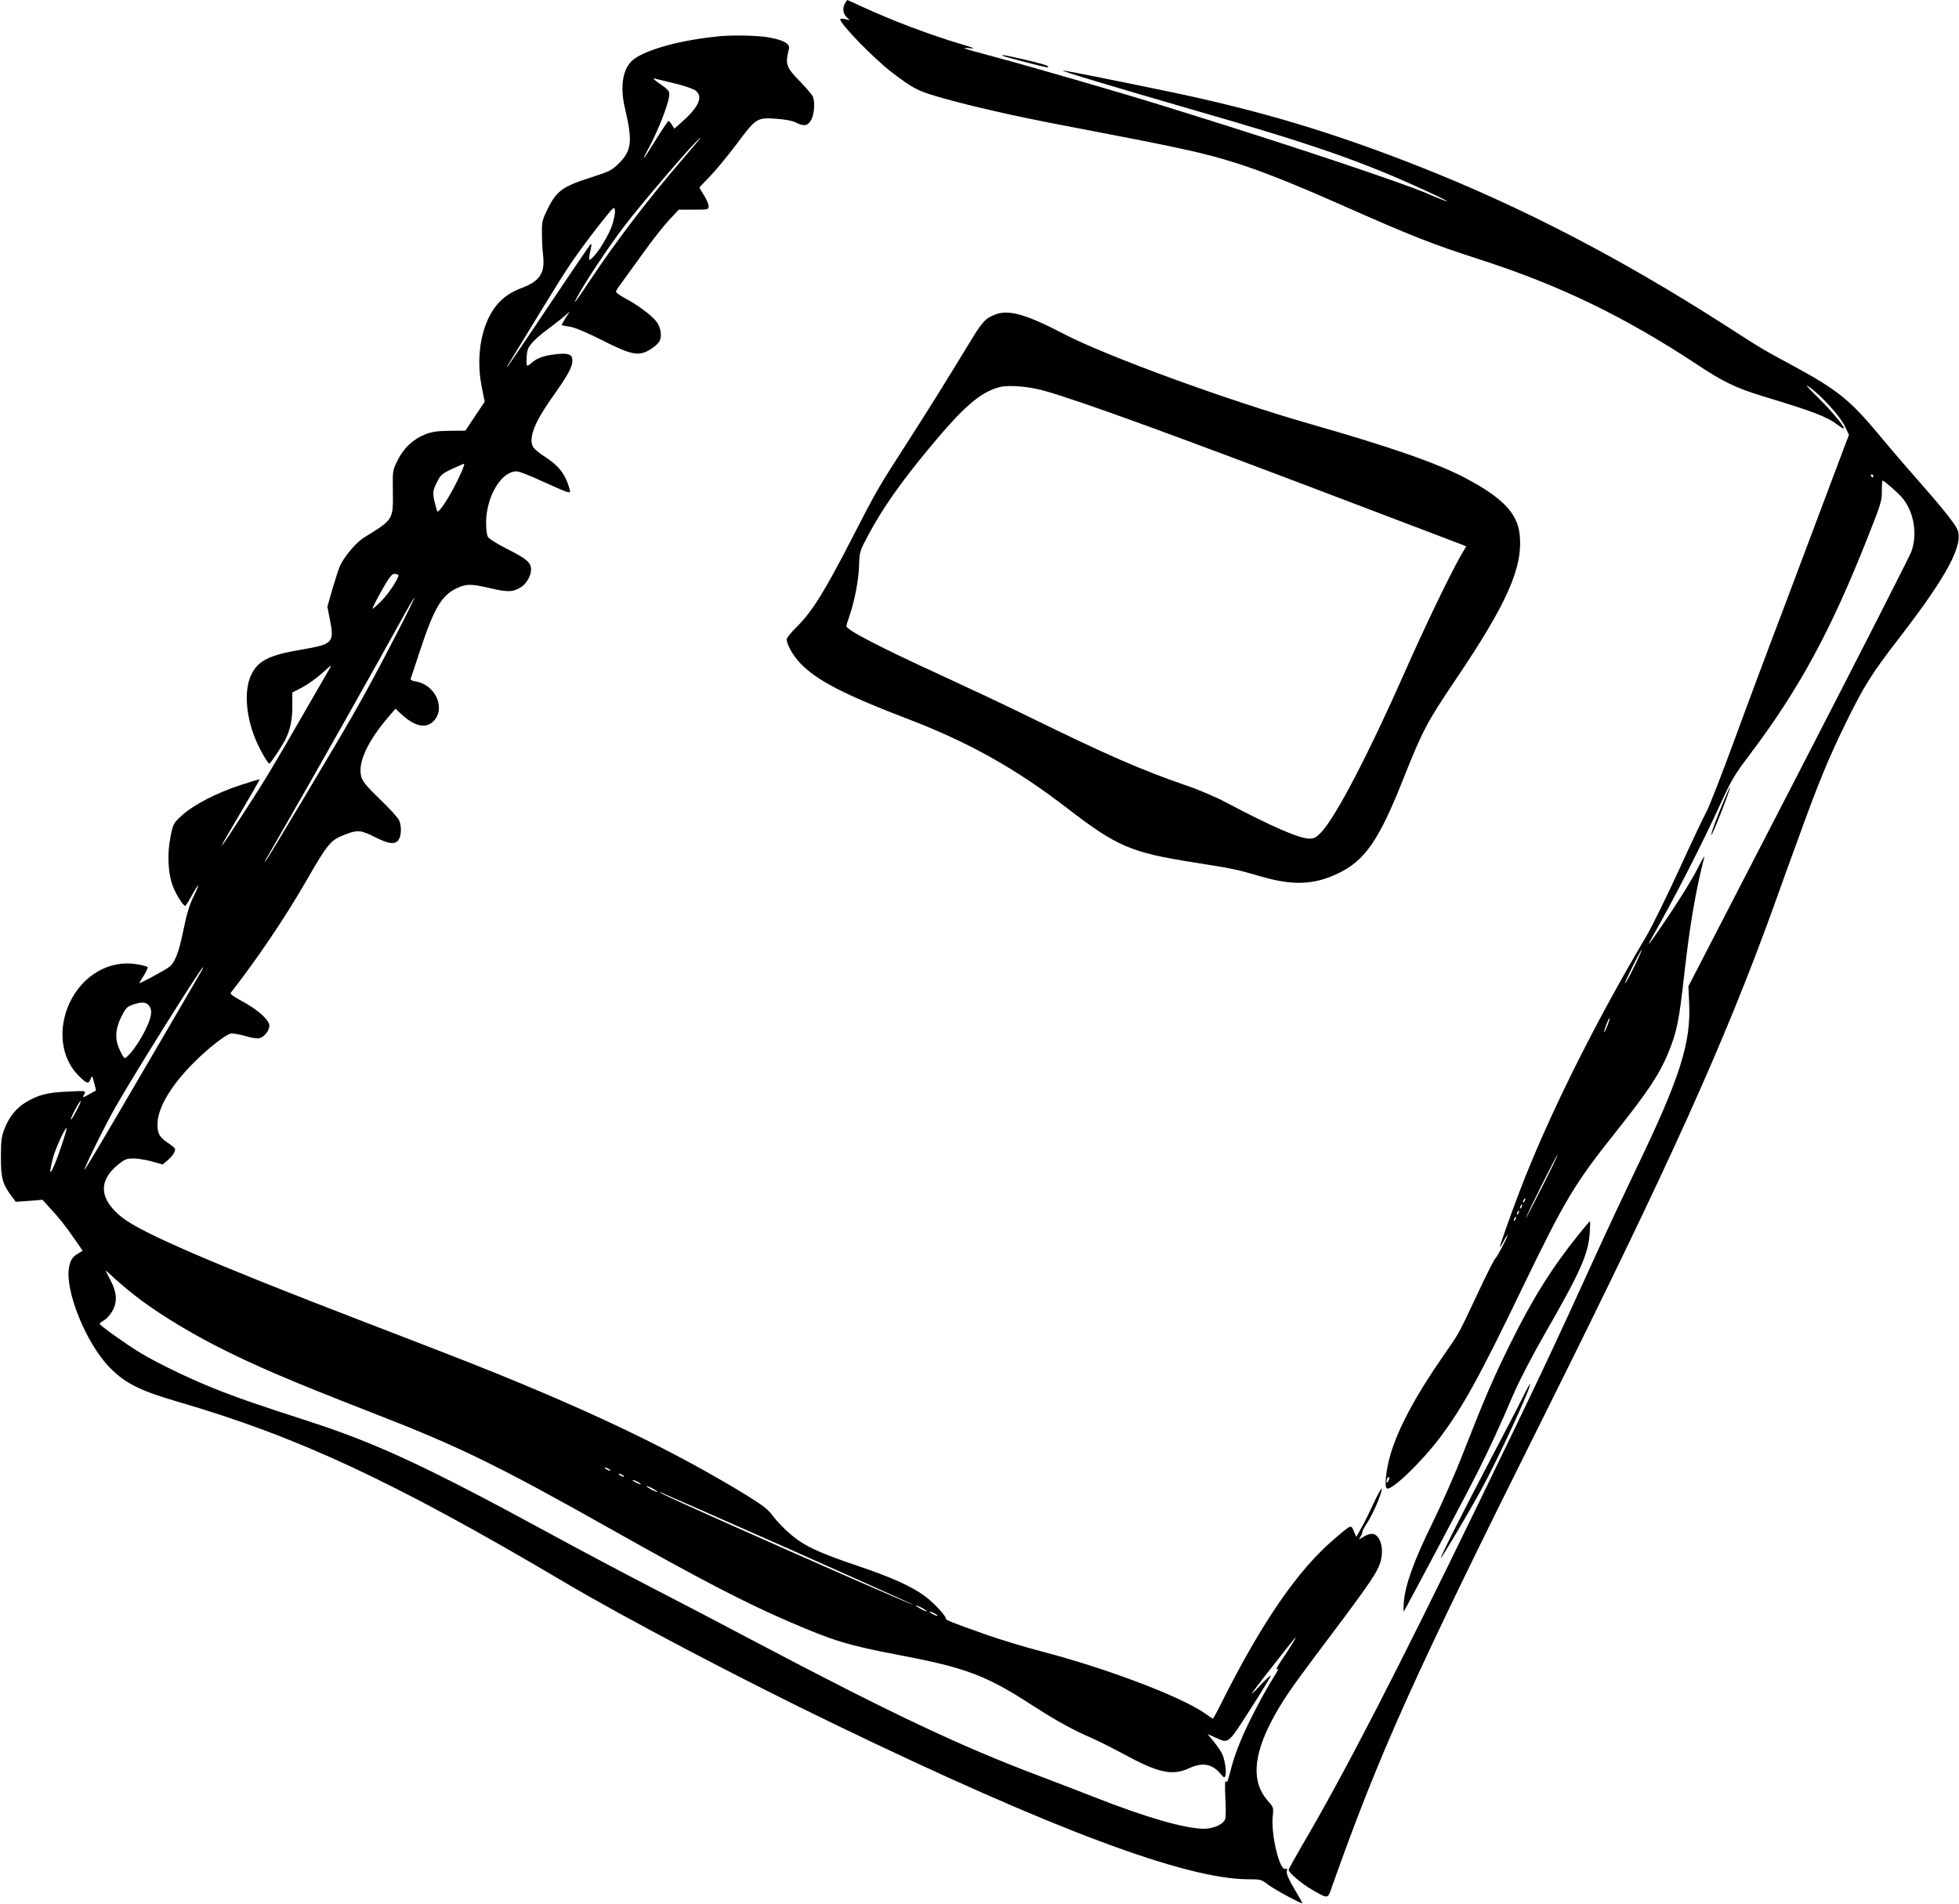
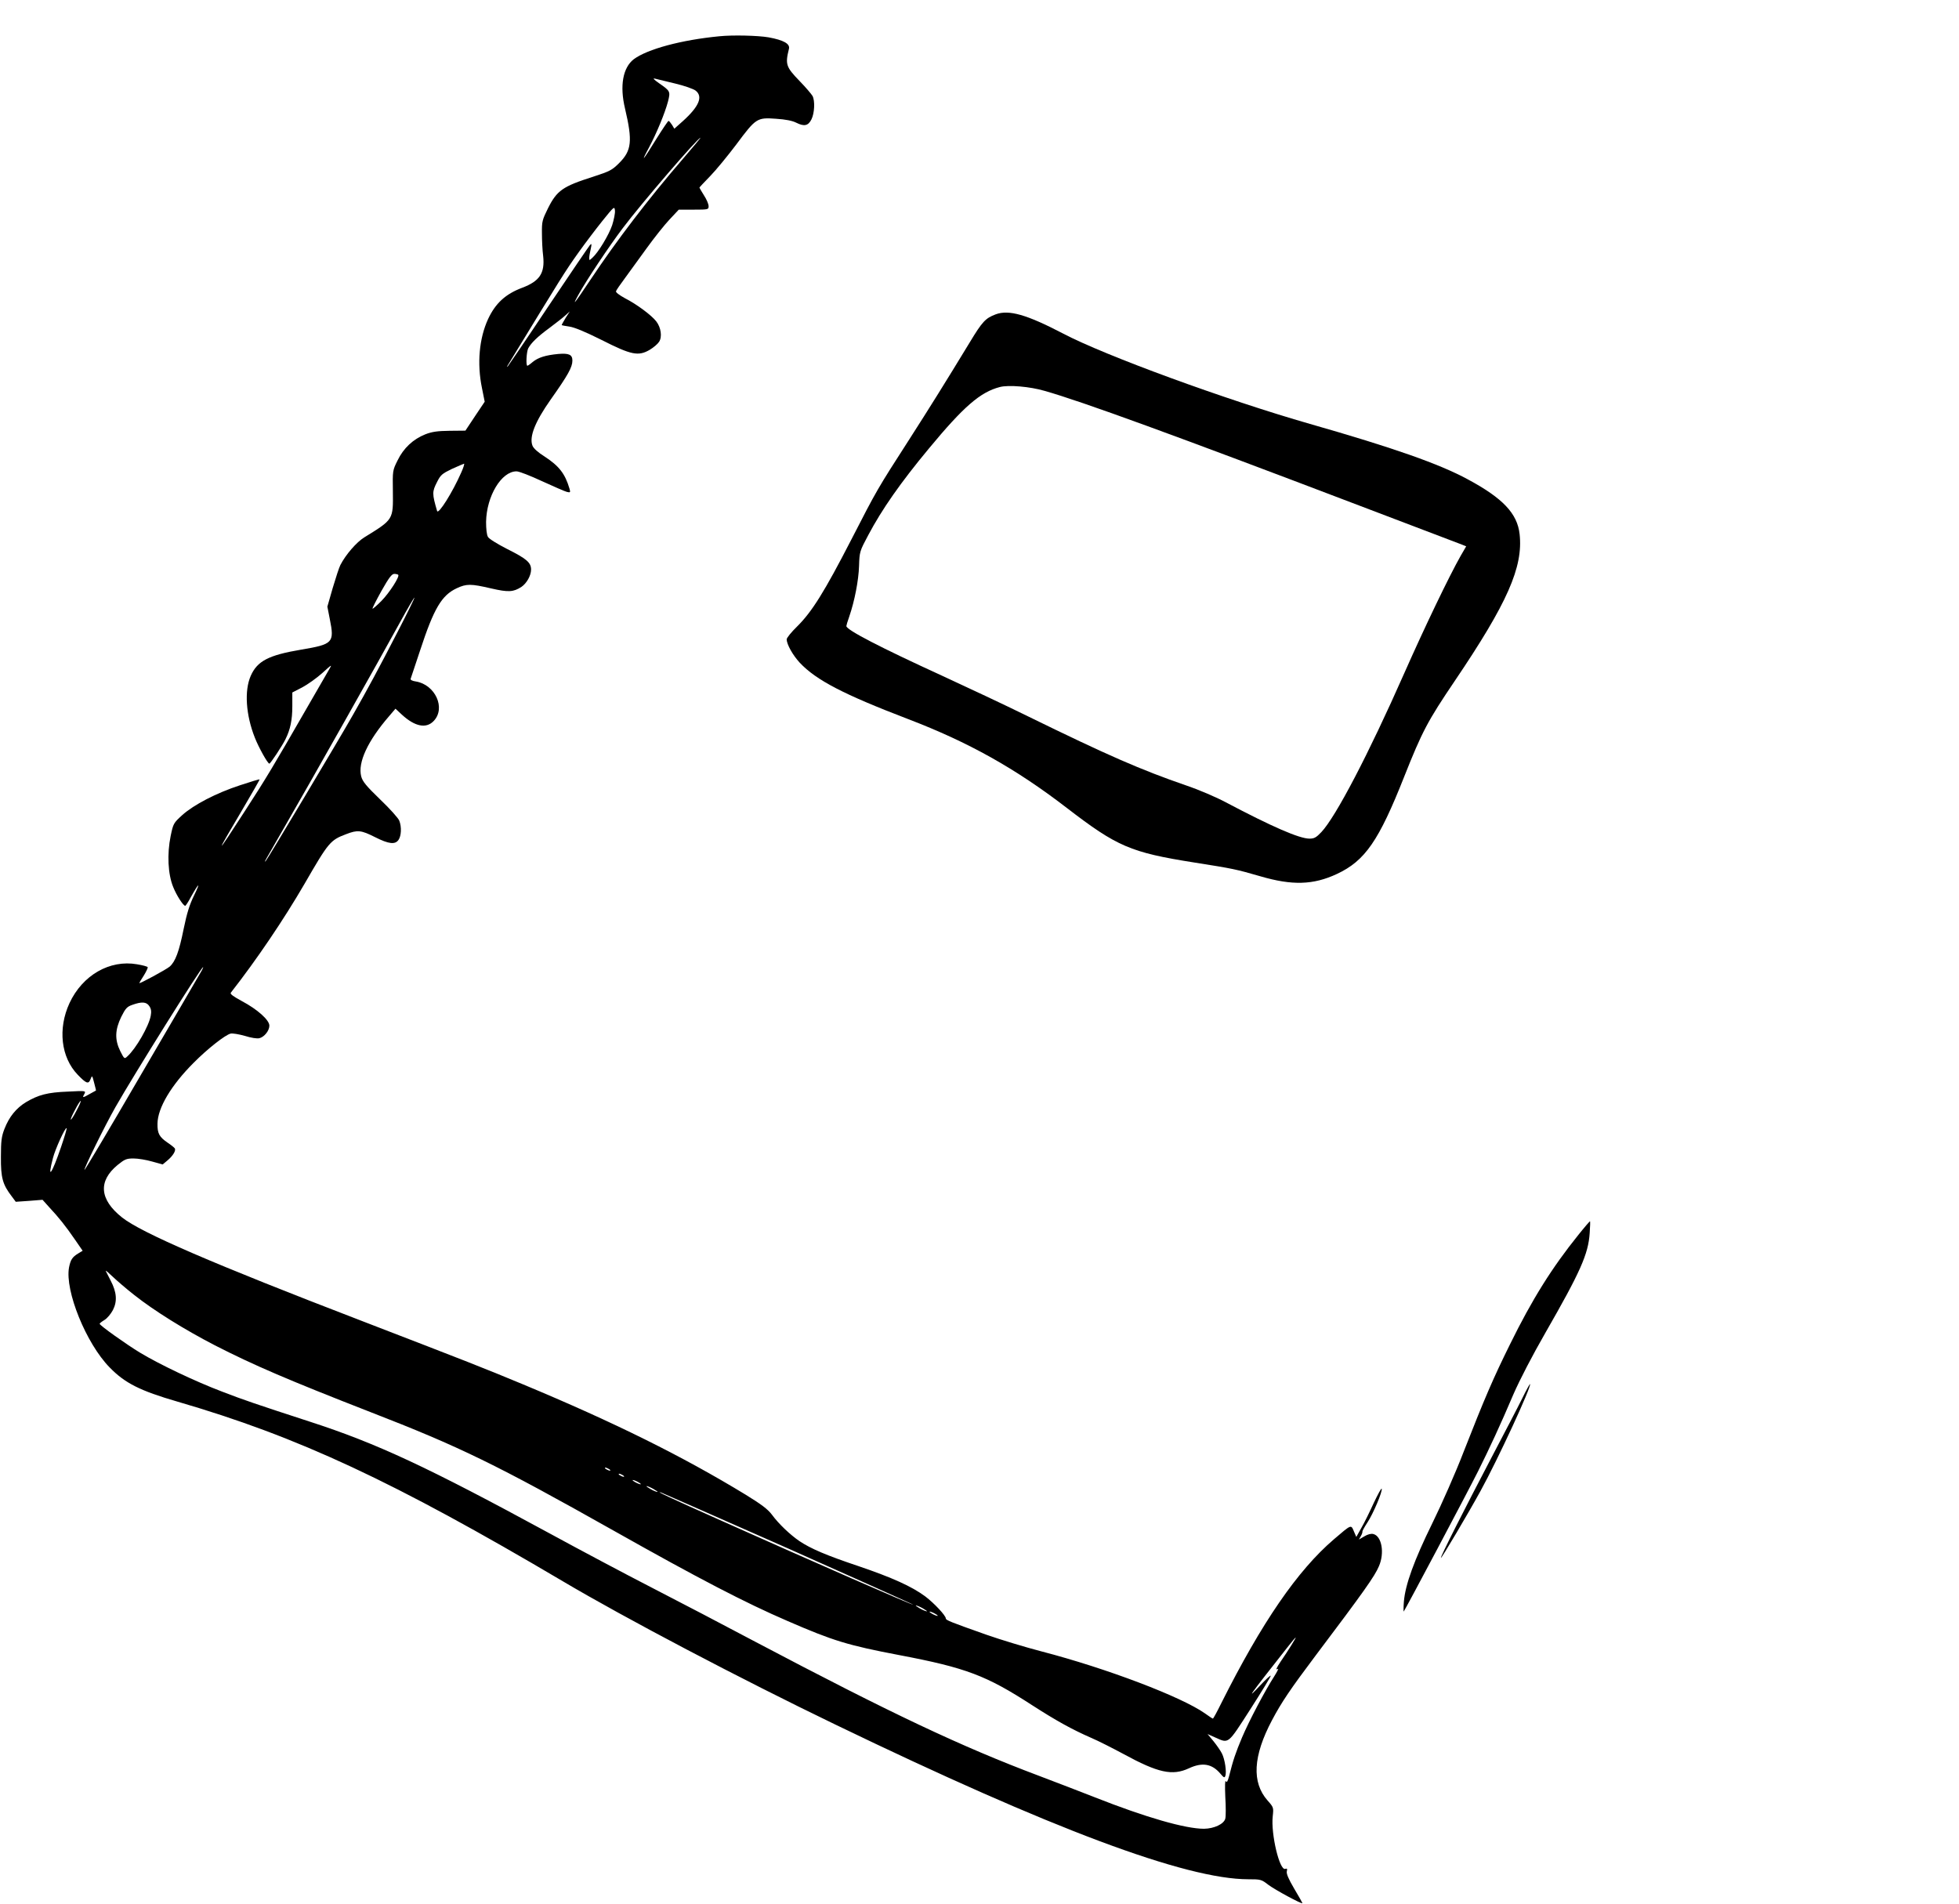
<svg xmlns="http://www.w3.org/2000/svg" version="1.0" width="1280pt" height="1244pt" viewBox="0 0 1280 1244" preserveAspectRatio="xMidYMid meet">
  <g transform="translate(0,1244) scale(0.1,-0.1)" fill="#000000" stroke="none">
-     <path d="M5522 12420 c-18 -30 -15 -67 9 -91 l21 -21 -31 7 c-17 4 -31 3 -31 -1 0 -31 221 -258 335 -345 147 -112 173 -125 345 -173 185 -52 471 -117 755 -171 797 -152 939 -183 1153 -251 168 -53 372 -134 677 -269 479 -212 597 -258 915 -361 522 -168 948 -375 1420 -687 162 -108 255 -153 415 -202 347 -105 430 -137 502 -191 17 -13 34 -24 38 -24 18 0 -71 108 -164 200 -77 76 -93 95 -58 70 78 -55 199 -189 230 -253 l28 -58 -110 -292 c-60 -160 -200 -533 -311 -827 -112 -294 -265 -704 -340 -910 -76 -206 -152 -400 -168 -430 -17 -30 -99 -203 -182 -385 -83 -181 -180 -377 -215 -436 -339 -572 -642 -1181 -828 -1669 -60 -157 -127 -348 -127 -358 1 -4 12 13 25 38 13 25 24 42 25 38 0 -13 -70 -146 -79 -150 -5 -2 -57 -104 -115 -228 -128 -273 -121 -260 -227 -412 -177 -254 -295 -474 -344 -643 -28 -93 -40 -211 -24 -221 29 -18 224 169 346 330 150 200 257 393 537 974 283 585 342 684 611 1022 214 269 286 378 344 517 58 141 72 211 106 518 36 319 74 543 131 765 3 14 -17 -21 -45 -77 -28 -57 -108 -187 -177 -290 -127 -190 -168 -245 -122 -163 151 265 330 616 452 883 68 148 90 186 188 315 321 425 530 809 770 1417 89 224 95 244 94 308 0 37 2 67 5 67 8 0 89 -70 121 -105 82 -89 110 -243 66 -361 -13 -34 -345 -686 -739 -1450 l-717 -1389 5 -113 c12 -259 -62 -490 -350 -1087 -74 -154 -192 -406 -262 -560 -274 -602 -382 -831 -765 -1620 -540 -1113 -880 -1771 -1157 -2242 -45 -78 -83 -146 -83 -151 0 -19 84 -91 154 -131 108 -61 100 -63 131 26 309 870 528 1357 1367 3038 839 1683 1193 2467 1513 3350 45 127 121 337 169 467 123 342 195 517 306 743 120 245 170 324 350 557 315 408 424 614 378 711 -20 42 -102 144 -263 327 -71 80 -179 206 -241 281 -196 236 -278 302 -574 462 -198 107 -184 98 -445 266 -671 430 -1311 763 -1972 1025 -579 230 -1068 376 -1673 501 -365 76 -664 135 -674 134 -21 -1 298 -97 854 -258 782 -225 1098 -335 1513 -526 81 -37 146 -69 144 -71 -2 -2 -62 21 -133 52 -161 69 -832 294 -1504 504 -91 28 -192 60 -225 70 -239 75 -893 265 -1140 330 -161 43 -184 51 -120 45 42 -4 34 0 -50 25 -208 62 -458 156 -658 249 -49 23 -90 41 -91 41 0 0 -7 -9 -14 -20z m6718 -3090 c0 -5 -2 -10 -4 -10 -3 0 -8 5 -11 10 -3 6 -1 10 4 10 6 0 11 -4 11 -10z m-1561 -3204 c-28 -59 -56 -109 -61 -112 -5 -3 17 46 49 110 31 63 59 114 61 112 1 -2 -20 -52 -49 -110z m-178 -392 c-11 -27 -20 -45 -20 -39 -1 14 31 96 36 92 2 -3 -5 -26 -16 -53z m-425 -1050 c-58 -115 -105 -206 -105 -202 -1 11 203 418 207 414 2 -2 -44 -98 -102 -212z m-113 -89 c-3 -9 -8 -14 -10 -11 -3 3 -2 9 2 15 9 16 15 13 8 -4z m-20 -40 c-3 -9 -8 -14 -10 -11 -3 3 -2 9 2 15 9 16 15 13 8 -4z m-20 -40 c-3 -9 -8 -14 -10 -11 -3 3 -2 9 2 15 9 16 15 13 8 -4z m-20 -40 c-3 -9 -8 -14 -10 -11 -3 3 -2 9 2 15 9 16 15 13 8 -4z m-832 -1712 c-8 -15 -10 -15 -11 -2 0 17 10 32 18 25 2 -3 -1 -13 -7 -23z" />
    <path d="M4700 12203 c-249 -24 -470 -84 -559 -150 -71 -55 -93 -173 -57 -323 50 -212 43 -274 -38 -355 -47 -47 -61 -54 -171 -90 -198 -63 -236 -89 -295 -207 -37 -75 -40 -86 -39 -162 0 -44 3 -112 8 -149 12 -112 -23 -164 -136 -207 -110 -41 -176 -102 -224 -205 -58 -126 -73 -290 -40 -450 l18 -90 -63 -94 -63 -95 -103 -1 c-80 -1 -115 -6 -159 -23 -80 -32 -142 -90 -181 -170 -33 -66 -33 -68 -31 -202 2 -187 5 -183 -186 -301 -51 -31 -122 -113 -157 -181 -8 -15 -30 -83 -50 -150 l-35 -122 16 -82 c31 -154 21 -164 -187 -199 -213 -36 -287 -74 -330 -172 -42 -96 -32 -254 27 -403 25 -64 84 -170 95 -170 7 0 84 116 105 159 32 64 45 126 45 216 l0 90 64 33 c36 19 95 61 133 95 59 54 65 58 46 27 -11 -19 -80 -138 -153 -265 -211 -367 -263 -454 -402 -668 -194 -301 -198 -297 -14 13 63 107 114 196 112 197 -1 2 -58 -15 -127 -38 -156 -51 -302 -127 -378 -195 -57 -52 -59 -55 -76 -137 -24 -117 -18 -250 17 -334 22 -55 65 -121 78 -122 3 -1 20 25 37 57 53 95 66 103 22 13 -31 -63 -48 -119 -69 -221 -30 -149 -54 -213 -91 -246 -22 -19 -199 -115 -199 -108 0 2 13 24 30 50 16 26 27 50 25 54 -3 5 -34 13 -70 19 -178 31 -356 -71 -441 -254 -77 -167 -56 -354 54 -468 56 -58 70 -63 83 -30 11 28 11 28 24 -22 7 -27 13 -50 12 -51 -1 0 -19 -10 -40 -22 -47 -27 -51 -27 -36 -1 11 22 11 22 -107 16 -133 -5 -193 -21 -274 -69 -64 -39 -110 -95 -141 -175 -19 -49 -23 -78 -23 -183 -1 -136 11 -180 71 -258 l26 -35 87 6 88 7 43 -48 c62 -66 109 -125 168 -211 l51 -74 -28 -17 c-40 -24 -51 -42 -61 -92 -28 -152 112 -497 265 -653 100 -103 199 -153 444 -224 790 -230 1411 -520 2518 -1174 405 -240 1160 -637 1782 -937 1412 -682 2288 -1010 2697 -1010 80 0 85 -1 130 -36 42 -32 223 -130 223 -120 0 2 -24 45 -54 95 -37 63 -52 98 -48 113 4 16 2 20 -10 16 -37 -15 -95 228 -82 344 6 56 6 58 -34 103 -104 118 -95 290 29 524 63 119 120 203 283 420 316 419 389 522 416 587 38 87 18 197 -37 210 -14 4 -37 -2 -58 -15 l-36 -21 13 23 c7 12 11 25 10 29 -1 4 14 31 33 60 37 56 99 202 93 220 -2 6 -25 -36 -52 -93 -26 -57 -62 -131 -81 -163 l-33 -59 -16 37 c-19 45 -15 46 -131 -53 -238 -204 -471 -544 -734 -1068 -28 -57 -53 -103 -56 -103 -3 0 -26 15 -52 34 -153 108 -641 294 -1068 405 -104 27 -266 76 -360 109 -232 82 -265 95 -265 106 0 19 -76 100 -134 144 -89 66 -216 123 -436 198 -212 71 -312 114 -387 164 -61 42 -135 112 -179 172 -27 36 -68 67 -172 131 -412 251 -857 472 -1457 722 -270 112 -334 137 -1055 415 -968 372 -1438 575 -1563 675 -147 117 -157 237 -28 343 46 37 57 42 104 42 29 0 83 -9 121 -20 l69 -19 31 26 c36 30 57 65 48 79 -4 6 -24 22 -45 36 -56 38 -69 61 -68 125 1 103 89 251 236 398 90 91 207 183 242 191 12 3 54 -4 93 -15 41 -13 80 -19 95 -15 32 8 65 49 65 82 0 37 -79 107 -179 160 -57 31 -79 47 -73 55 169 216 346 478 482 712 157 272 168 285 271 324 75 29 98 27 189 -19 91 -46 132 -50 154 -18 18 26 21 84 5 125 -5 15 -61 78 -124 138 -93 90 -116 118 -125 152 -23 90 42 231 183 394 l41 48 42 -39 c85 -78 159 -93 208 -41 80 84 10 237 -117 258 -22 3 -36 10 -34 17 2 6 30 90 62 186 90 275 141 360 239 406 64 30 92 30 225 -1 113 -26 145 -24 198 10 34 23 63 74 63 113 0 46 -29 71 -159 136 -64 33 -116 65 -123 78 -8 14 -12 53 -12 98 3 168 100 330 199 330 17 0 91 -29 166 -64 75 -34 147 -66 162 -70 24 -6 25 -4 18 21 -29 98 -68 148 -163 210 -43 27 -72 53 -79 71 -22 58 17 156 119 301 114 161 142 212 142 255 0 39 -23 49 -93 43 -83 -8 -130 -23 -166 -52 -16 -14 -32 -25 -35 -25 -11 0 -6 90 5 113 19 36 60 76 139 134 41 31 88 67 104 82 l29 26 -27 -42 c-14 -24 -26 -44 -26 -47 0 -2 23 -6 50 -10 34 -5 104 -34 212 -88 193 -98 239 -107 313 -64 25 15 52 38 61 52 22 32 13 94 -18 134 -32 41 -129 113 -206 152 -36 20 -60 38 -57 45 2 7 28 45 58 85 29 40 94 129 143 197 49 68 116 152 149 187 l60 64 98 0 c95 0 97 1 97 23 0 13 -13 44 -30 70 -16 26 -30 49 -30 51 0 2 32 36 70 75 39 40 115 133 171 207 128 172 135 177 259 168 63 -4 108 -13 133 -26 52 -26 78 -20 99 22 20 40 24 121 7 153 -7 12 -44 56 -85 98 -89 92 -94 109 -69 210 8 33 -35 57 -133 75 -70 12 -234 16 -322 7z m-288 -309 c59 -14 119 -35 133 -46 50 -39 23 -104 -85 -201 l-54 -48 -15 25 c-9 14 -19 26 -23 26 -3 0 -39 -53 -79 -117 -88 -143 -107 -165 -49 -58 51 96 105 227 125 303 16 65 15 67 -60 119 -35 25 -42 33 -25 29 14 -3 73 -18 132 -32z m51 -491 c-228 -264 -435 -536 -603 -788 -106 -159 -128 -187 -80 -100 55 99 197 312 289 434 121 161 491 591 508 591 2 0 -49 -62 -114 -137z m-463 -434 c-22 -65 -91 -179 -129 -213 -21 -19 -21 -19 -21 0 0 10 5 37 10 58 7 32 6 37 -5 25 -7 -8 -129 -187 -271 -399 -141 -212 -262 -389 -267 -395 -6 -5 -4 1 5 15 347 569 368 604 460 733 40 56 108 146 152 201 79 98 81 100 84 70 2 -17 -7 -60 -18 -95z m-986 -1616 c-57 -130 -150 -278 -158 -252 -33 113 -33 126 0 190 23 46 33 54 97 85 40 18 75 33 79 34 4 0 -4 -26 -18 -57z m-412 -669 c11 -11 -57 -117 -110 -171 -30 -30 -56 -53 -58 -50 -2 2 24 54 58 115 49 87 68 112 84 112 11 0 23 -3 26 -6z m-3 -371 c-121 -235 -198 -378 -292 -543 -94 -166 -559 -944 -570 -955 -14 -14 -17 -20 130 235 167 289 621 1094 743 1317 52 95 96 170 98 168 2 -2 -47 -102 -109 -222z m-1296 -2241 c-15 -27 -190 -326 -388 -665 -197 -339 -361 -614 -363 -612 -6 6 131 285 202 410 123 216 560 915 573 915 3 0 -8 -22 -24 -48z m-327 -207 c12 -18 14 -35 9 -62 -12 -68 -97 -216 -153 -266 -19 -18 -20 -17 -46 34 -37 75 -35 139 6 224 28 56 38 67 73 79 62 22 92 20 111 -9z m-477 -684 c-17 -34 -34 -59 -36 -57 -3 3 10 32 28 65 17 34 34 59 36 57 3 -3 -10 -32 -28 -65z m-100 -236 c-61 -179 -92 -221 -53 -72 15 59 81 203 89 195 3 -2 -14 -58 -36 -123z m478 -967 c130 -103 328 -226 527 -329 252 -129 480 -227 1016 -436 583 -226 823 -343 1595 -778 550 -310 856 -469 1130 -587 299 -130 394 -159 730 -223 437 -83 569 -133 868 -327 157 -101 259 -158 387 -214 47 -20 141 -68 210 -105 227 -124 320 -144 428 -94 88 41 151 30 206 -35 22 -26 27 -29 32 -15 10 25 -3 110 -22 147 -9 18 -34 54 -55 80 l-39 47 47 -21 c94 -42 82 -51 234 185 75 117 134 214 132 217 -3 3 -31 -23 -64 -58 -103 -110 -85 -84 174 245 27 35 51 63 53 63 4 0 -49 -86 -98 -157 -29 -44 -35 -58 -18 -48 6 4 -4 -17 -23 -47 -63 -98 -165 -292 -211 -400 -42 -100 -58 -146 -86 -257 -9 -33 -14 -41 -21 -30 -5 8 -6 -31 -3 -102 4 -64 4 -128 0 -143 -9 -35 -73 -65 -139 -66 -122 0 -380 74 -712 205 -93 37 -259 100 -369 142 -505 190 -964 407 -1851 875 -192 102 -496 261 -675 353 -179 92 -478 251 -665 353 -802 436 -1132 590 -1570 732 -353 115 -430 141 -575 197 -174 66 -411 179 -535 254 -89 54 -265 179 -264 189 0 3 14 14 32 25 18 11 42 40 55 65 29 57 25 116 -15 192 -15 29 -30 58 -32 63 -2 6 18 -11 45 -37 27 -26 90 -80 141 -120z m3103 -1138 c8 -5 11 -10 5 -10 -5 0 -17 5 -25 10 -8 5 -10 10 -5 10 6 0 17 -5 25 -10z m90 -40 c8 -5 11 -10 5 -10 -5 0 -17 5 -25 10 -8 5 -10 10 -5 10 6 0 17 -5 25 -10z m100 -45 c14 -8 21 -14 15 -14 -5 0 -21 6 -35 14 -14 8 -20 14 -15 14 6 0 21 -6 35 -14z m100 -45 c19 -11 31 -19 25 -19 -5 0 -26 8 -45 19 -19 11 -30 19 -25 19 6 0 26 -8 45 -19z m883 -390 c449 -200 816 -365 814 -366 -4 -4 -646 277 -1247 546 -350 156 -445 201 -400 187 8 -3 383 -168 833 -367z m877 -390 c19 -11 31 -19 25 -19 -5 0 -26 8 -45 19 -19 11 -30 19 -25 19 6 0 26 -8 45 -19z m80 -35 c14 -8 21 -14 15 -14 -5 0 -21 6 -35 14 -14 8 -20 14 -15 14 6 0 21 -6 35 -14z" />
-     <path d="M6551 12076 c5 -6 276 -76 292 -76 7 0 7 3 2 9 -6 5 -71 23 -144 40 -134 31 -158 35 -150 27z" />
    <path d="M6506 10386 c-67 -25 -88 -48 -169 -182 -168 -276 -256 -417 -395 -634 -211 -328 -211 -328 -378 -653 -176 -342 -258 -474 -355 -570 -38 -37 -69 -75 -69 -85 1 -33 39 -102 86 -153 108 -114 285 -206 708 -368 395 -151 702 -323 1036 -580 329 -253 416 -291 833 -357 254 -40 273 -44 432 -90 208 -61 346 -57 500 15 184 86 274 216 440 636 118 297 153 363 330 625 344 509 448 744 424 960 -15 135 -110 235 -339 358 -186 101 -489 207 -1031 362 -548 157 -1341 447 -1614 591 -236 123 -353 157 -439 125z m319 -500 c244 -69 855 -292 2055 -749 355 -135 657 -250 673 -256 l27 -11 -36 -62 c-75 -132 -235 -465 -369 -768 -234 -530 -447 -937 -541 -1037 -34 -36 -47 -43 -78 -43 -66 0 -245 78 -546 237 -63 34 -181 84 -261 111 -293 101 -509 195 -1034 452 -148 73 -398 190 -554 262 -409 187 -631 302 -631 327 0 4 8 32 19 62 35 102 61 236 64 331 3 93 4 96 60 201 89 168 210 342 397 567 226 273 335 368 463 401 57 15 197 3 292 -25z" />
-     <path d="M11268 7218 c-52 -122 -91 -229 -86 -234 3 -2 32 67 66 153 65 168 78 218 20 81z" />
    <path d="M10314 4372 c-174 -216 -303 -422 -448 -717 -108 -218 -167 -355 -302 -700 -52 -136 -145 -346 -205 -468 -119 -242 -177 -402 -186 -512 -3 -38 -3 -68 -1 -65 8 8 417 779 485 915 75 150 147 305 232 505 41 94 123 252 208 400 229 399 281 515 290 653 3 42 4 77 2 77 -2 0 -36 -39 -75 -88z" />
    <path d="M9946 3302 c-26 -53 -117 -227 -201 -387 -170 -324 -338 -655 -330 -655 6 0 178 290 259 438 113 205 335 686 323 698 -1 2 -25 -40 -51 -94z" />
  </g>
</svg>